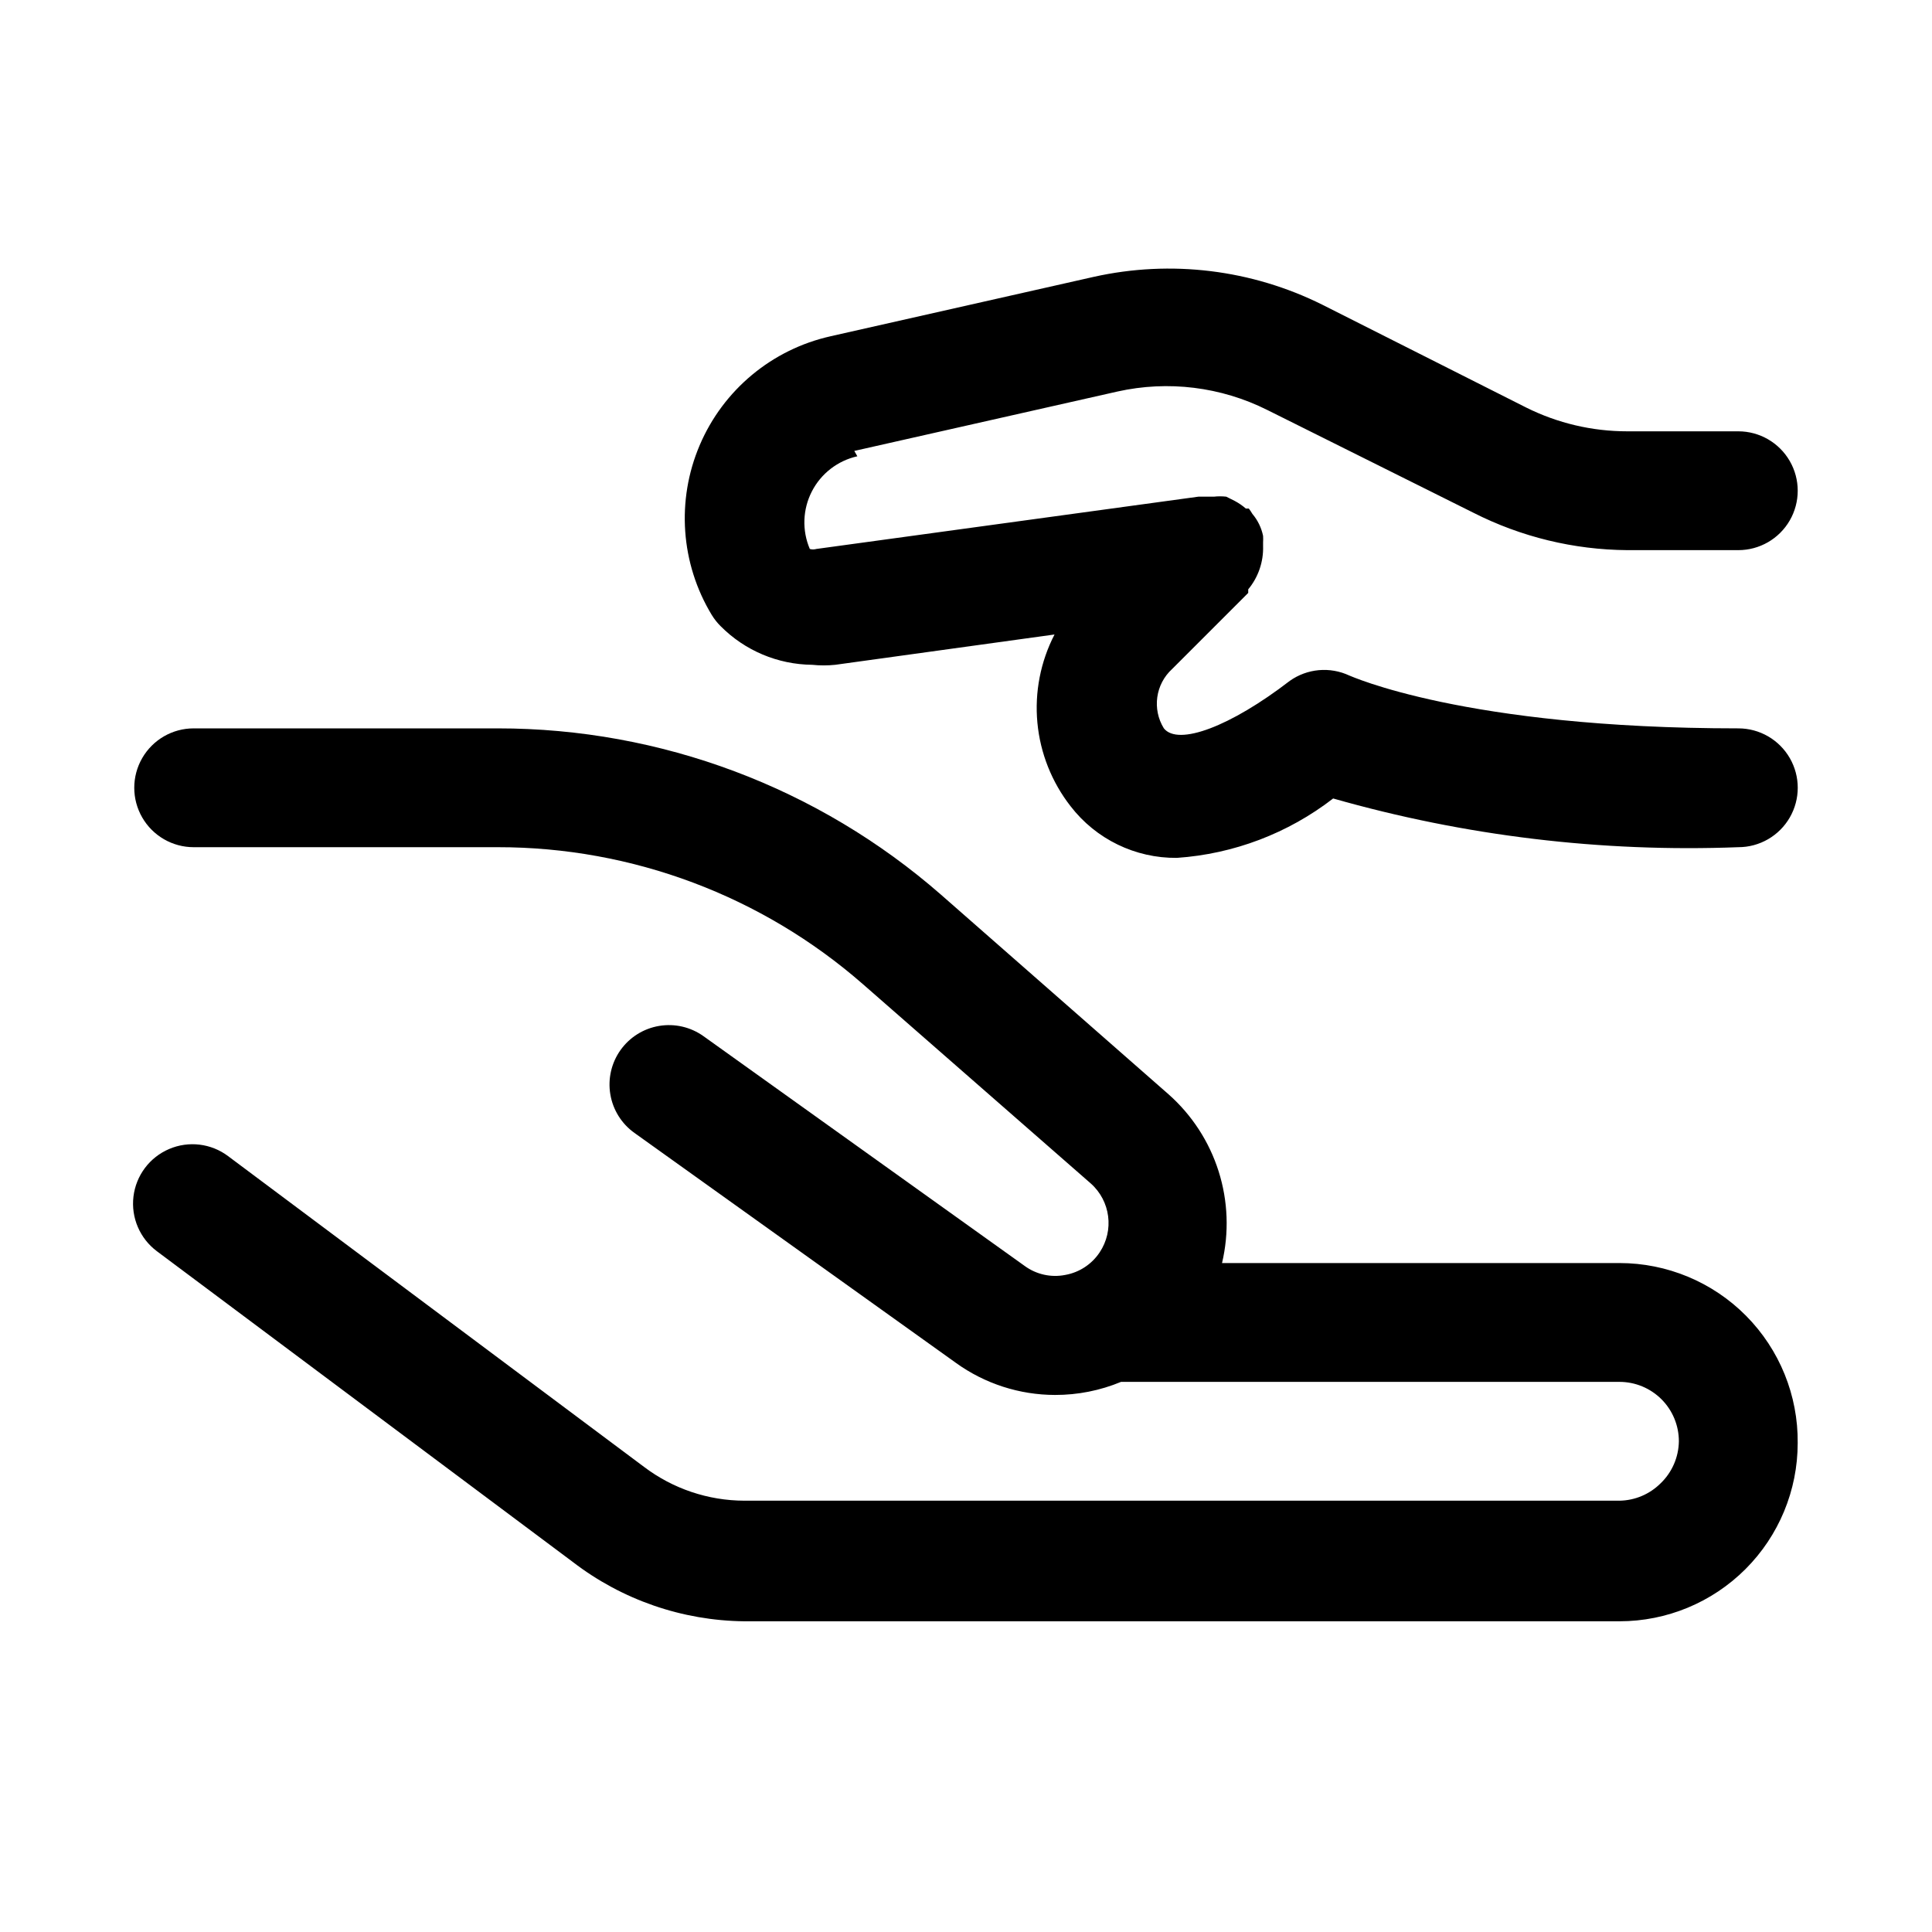
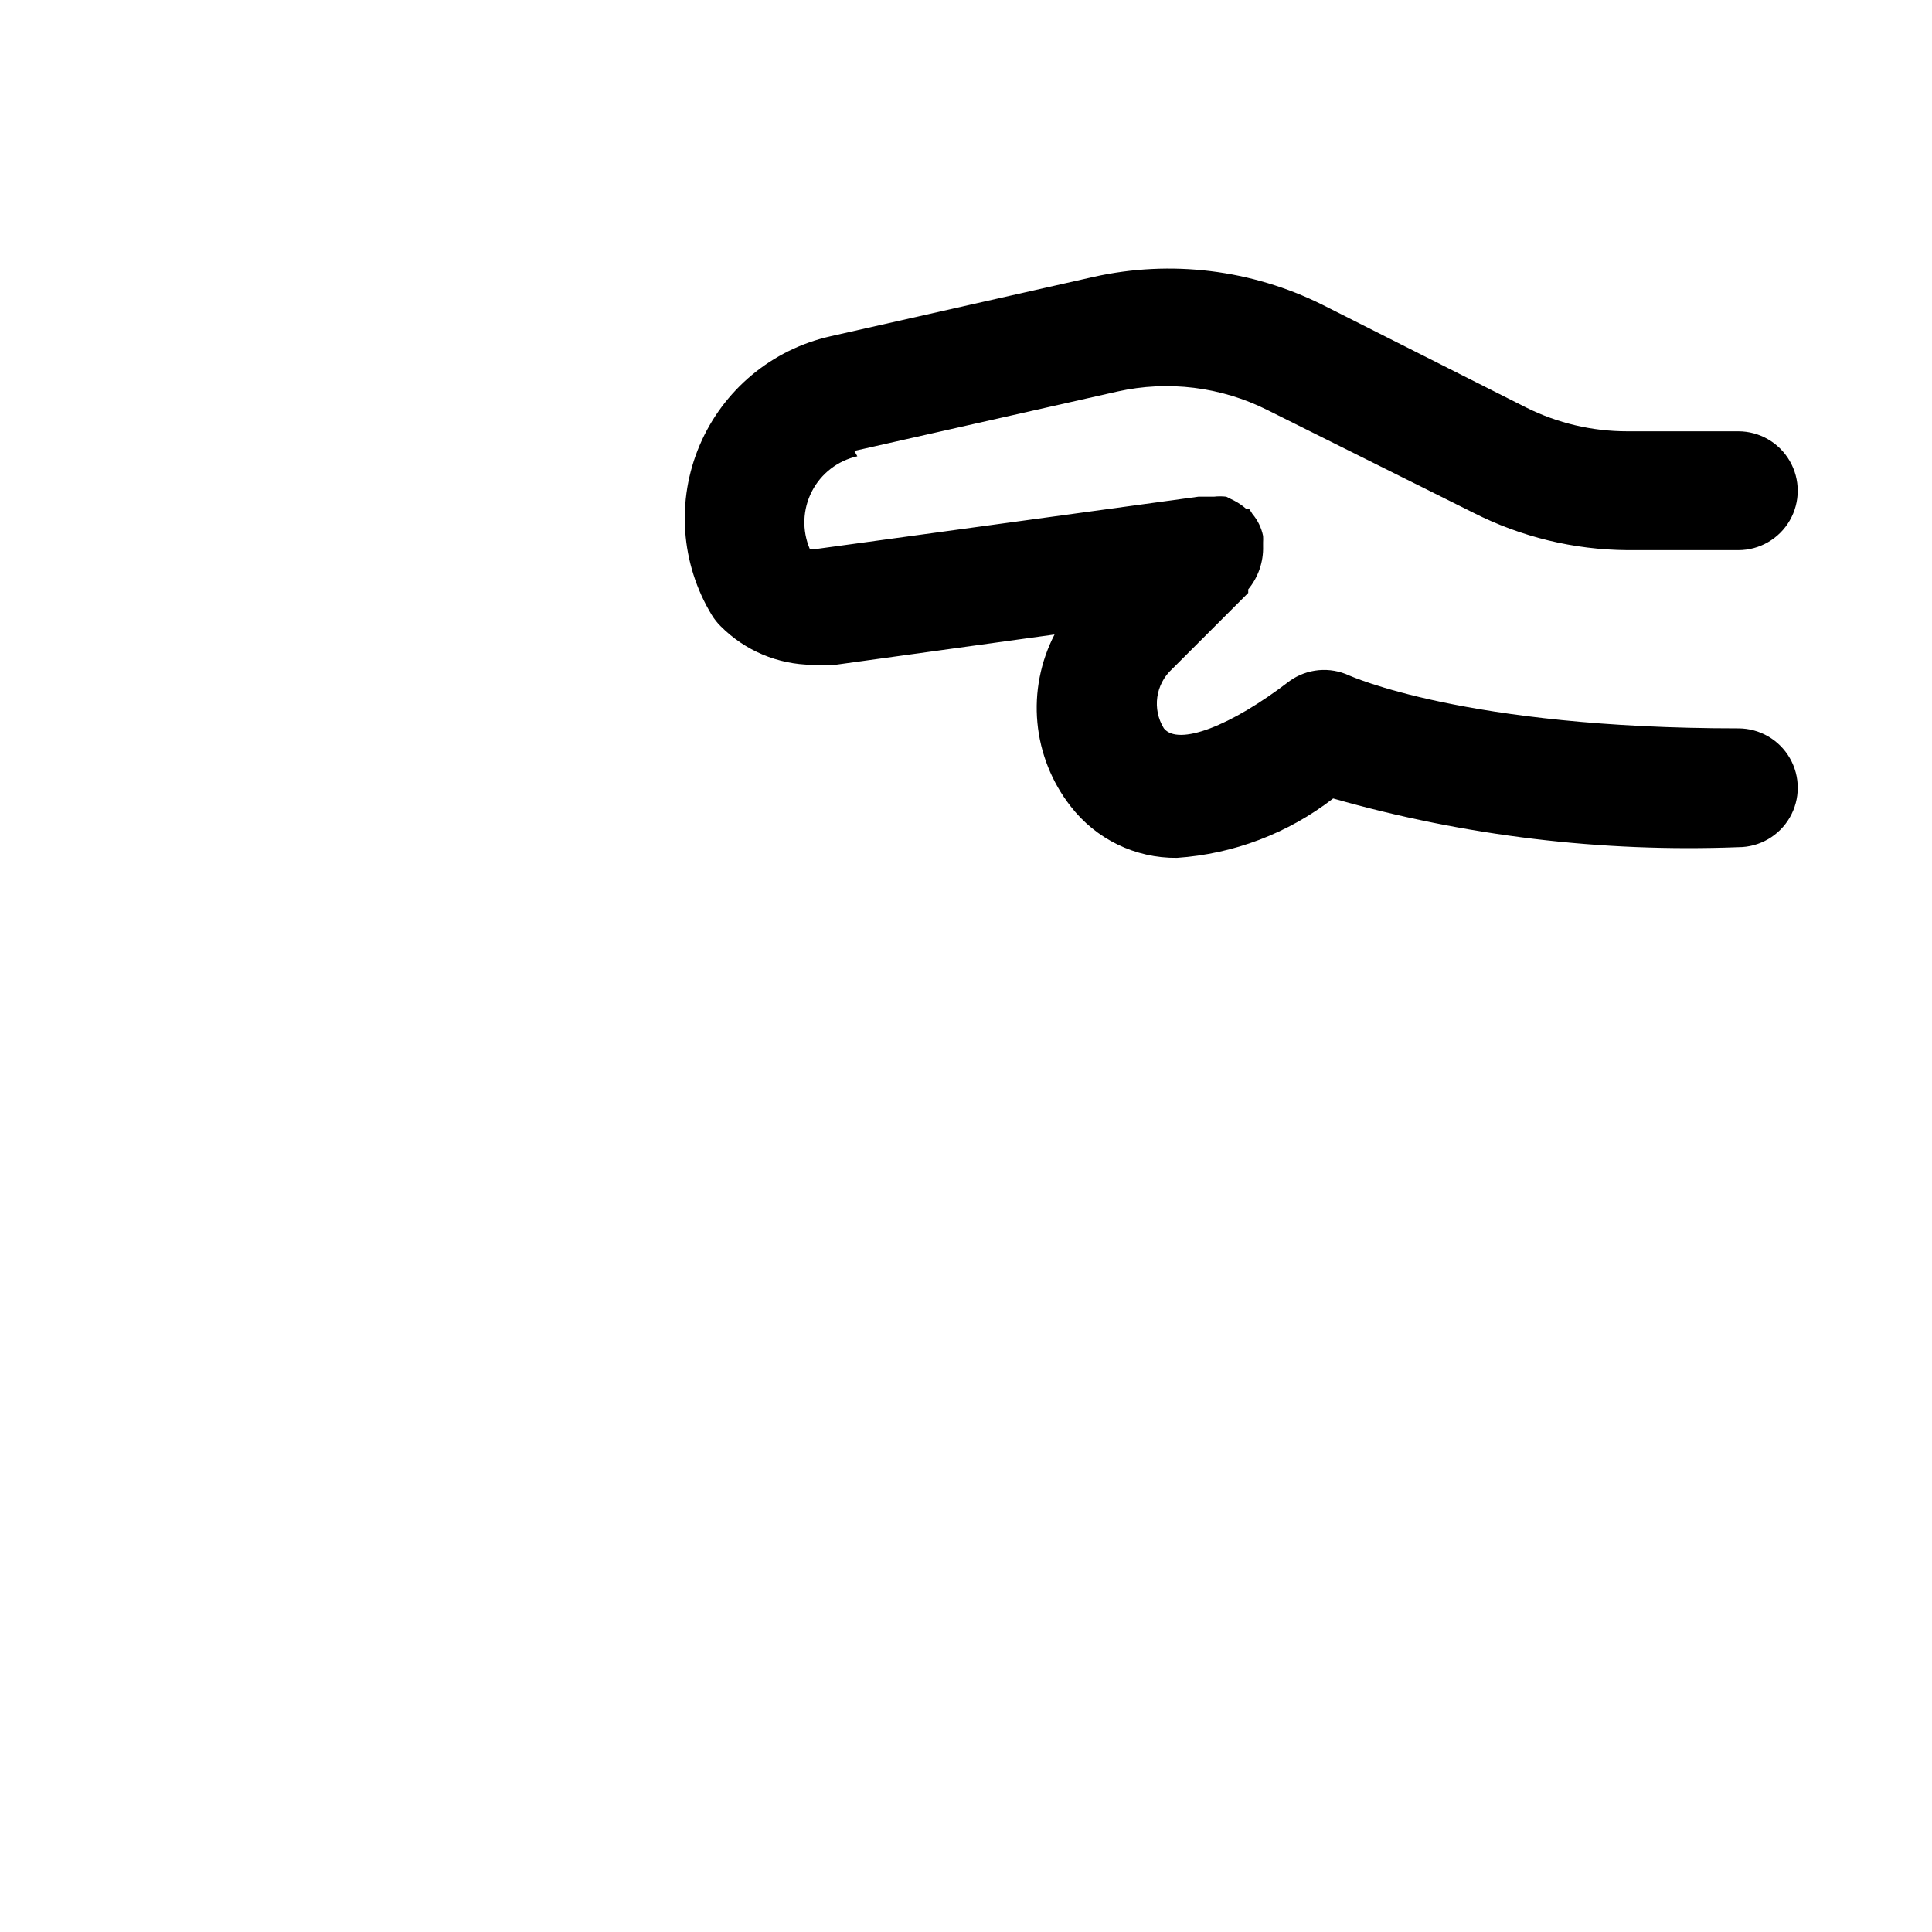
<svg xmlns="http://www.w3.org/2000/svg" fill="#000000" width="800px" height="800px" version="1.1" viewBox="144 144 512 512">
  <g>
-     <path d="m573.18 478.72h-105.33c1.902-8.039 1.59-16.441-0.906-24.316-2.492-7.871-7.078-14.922-13.262-20.398l-60.301-52.898c-32.523-28.43-74.254-44.094-117.45-44.082h-80.609c-5.625 0-10.82 3-13.633 7.871-2.812 4.871-2.812 10.871 0 15.742 2.812 4.871 8.008 7.875 13.633 7.875h80.609c35.617-0.02 70.027 12.906 96.828 36.367l60.301 52.742c5.238 4.644 6.246 12.441 2.359 18.266-2.098 3.156-5.394 5.32-9.129 5.981-3.742 0.738-7.625-0.117-10.707-2.359l-85.176-60.93c-3.402-2.422-7.629-3.394-11.75-2.699-4.117 0.691-7.793 2.996-10.215 6.398-2.422 3.402-3.391 7.629-2.695 11.746 0.691 4.121 2.992 7.793 6.398 10.215l85.176 60.93h-0.004c7.66 5.519 16.855 8.496 26.293 8.504 6 0.012 11.938-1.168 17.477-3.465h132.09c4.176 0 8.18 1.66 11.133 4.609 2.953 2.953 4.609 6.957 4.609 11.133-0.059 4.231-1.816 8.262-4.879 11.18-2.894 2.871-6.789 4.508-10.863 4.566h-231.91c-9.609-0.023-18.949-3.172-26.609-8.973l-110.21-82.34v-0.004c-4.5-3.375-10.457-4.094-15.629-1.883-5.176 2.211-8.773 7.012-9.449 12.594-0.672 5.586 1.688 11.105 6.188 14.48l110.21 82.34c13.055 10.051 29.027 15.574 45.5 15.746h231.91c12.527 0 24.539-4.977 33.398-13.836 8.855-8.855 13.832-20.871 13.832-33.398 0.129-12.605-4.793-24.742-13.664-33.703s-20.957-14-33.566-14z" />
    <path d="m370.4 263.5 69.746-15.742c13.395-2.984 27.406-1.262 39.676 4.879l54.633 27.238c12.641 6.418 26.602 9.812 40.777 9.918h29.441c5.625 0 10.82-3 13.633-7.871 2.812-4.871 2.812-10.871 0-15.742-2.812-4.871-8.008-7.875-13.633-7.875h-29.441c-9.289 0.004-18.453-2.152-26.766-6.297l-54.004-27.238c-18.754-9.348-40.156-11.961-60.613-7.398l-69.746 15.742v0.004c-15.523 3.477-28.43 14.211-34.668 28.848-6.242 14.637-5.059 31.379 3.18 44.992 0.664 1.086 1.457 2.09 2.363 2.988 6.418 6.469 15.133 10.145 24.246 10.234 2.039 0.215 4.098 0.215 6.141 0l58.094-8.031v0.004c-3.715 7.195-5.293 15.305-4.539 23.371 0.754 8.062 3.805 15.742 8.789 22.129 6.723 8.734 17.16 13.809 28.184 13.695 15.055-1.031 29.469-6.512 41.406-15.742 34.883 9.945 71.125 14.305 107.38 12.91 5.625 0 10.82-3.004 13.633-7.875 2.812-4.871 2.812-10.871 0-15.742-2.812-4.871-8.008-7.871-13.633-7.871-72.738 0-102.96-14.012-103.12-14.012-2.516-1.176-5.297-1.66-8.062-1.414-2.766 0.25-5.414 1.227-7.68 2.828-15.742 12.121-29.598 17.32-33.379 12.594v0.004c-3.152-5.094-2.227-11.711 2.203-15.746l20.152-20.152v-0.945c2.672-3.223 4.07-7.309 3.938-11.492v-0.945c0.035-0.574 0.035-1.152 0-1.73-0.441-2.148-1.414-4.152-2.832-5.824-0.289-0.492-0.605-0.965-0.945-1.418h-0.789c-0.914-0.797-1.918-1.48-2.992-2.047l-2.203-1.102c-1.098-0.125-2.207-0.125-3.305 0h-4.094l-101.23 13.855c-0.566 0.168-1.168 0.168-1.734 0-2.09-4.906-1.895-10.488 0.539-15.234 2.434-4.746 6.852-8.164 12.059-9.328z" />
  </g>
</svg>